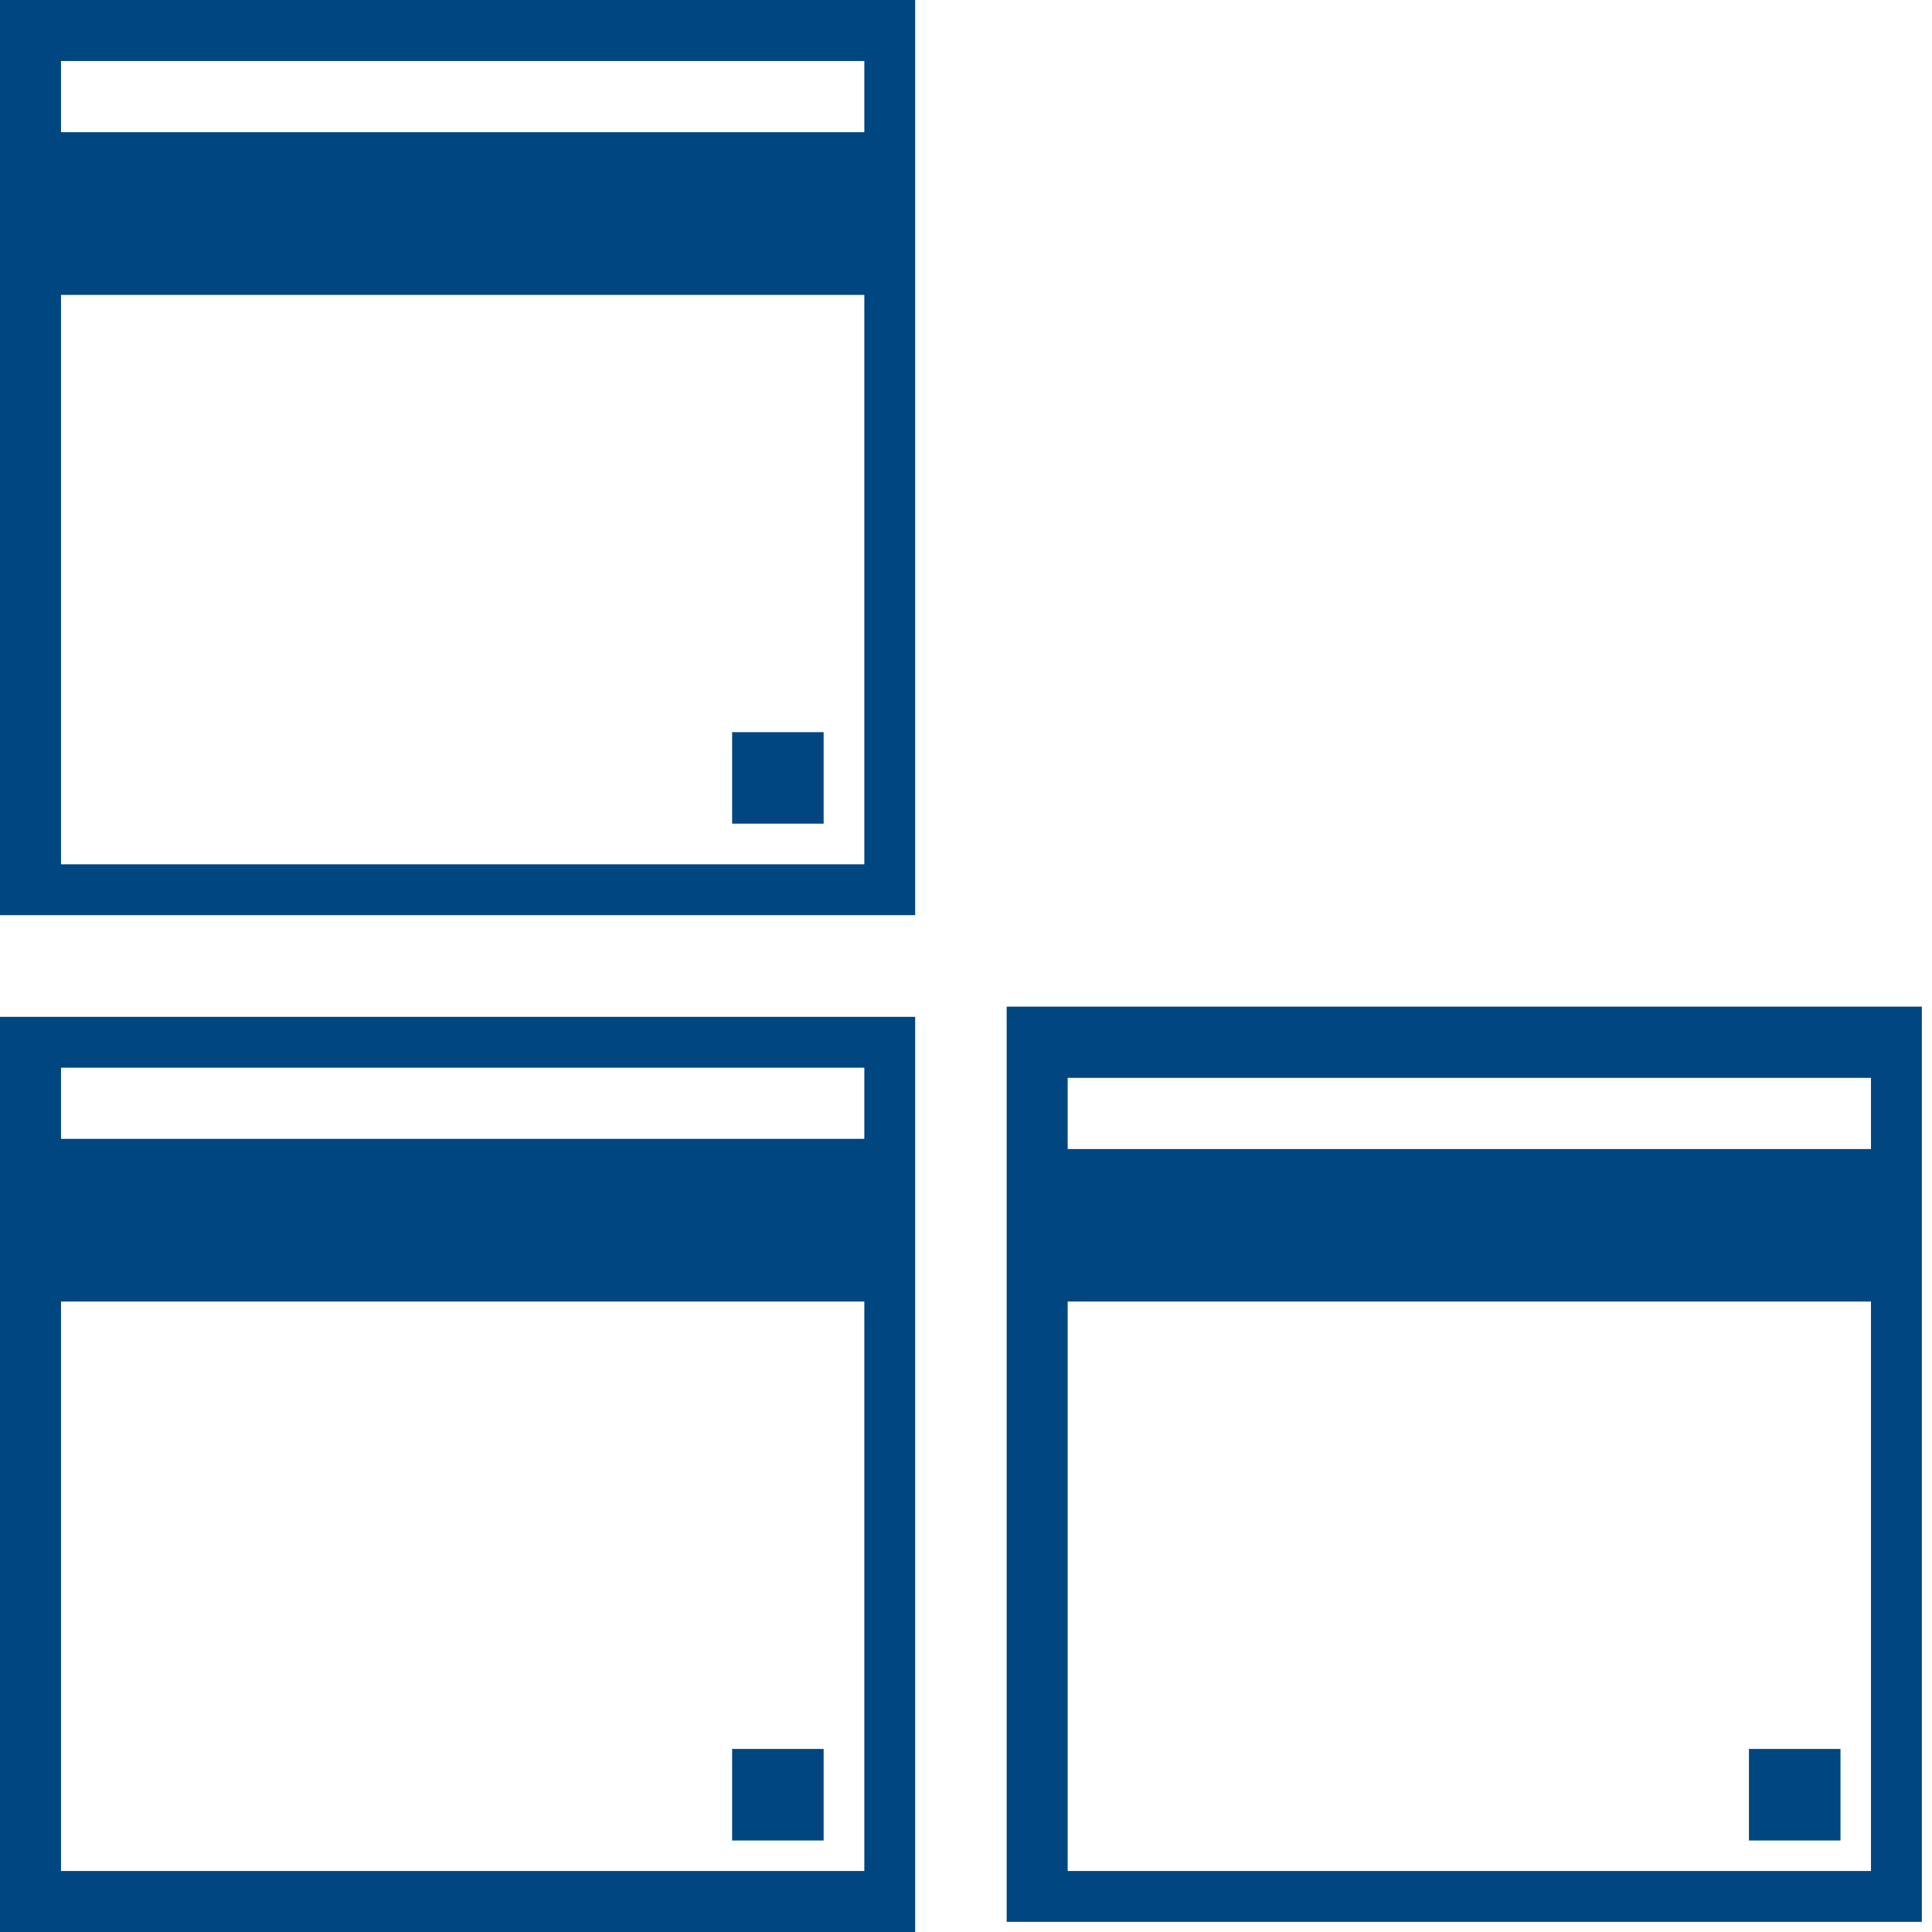
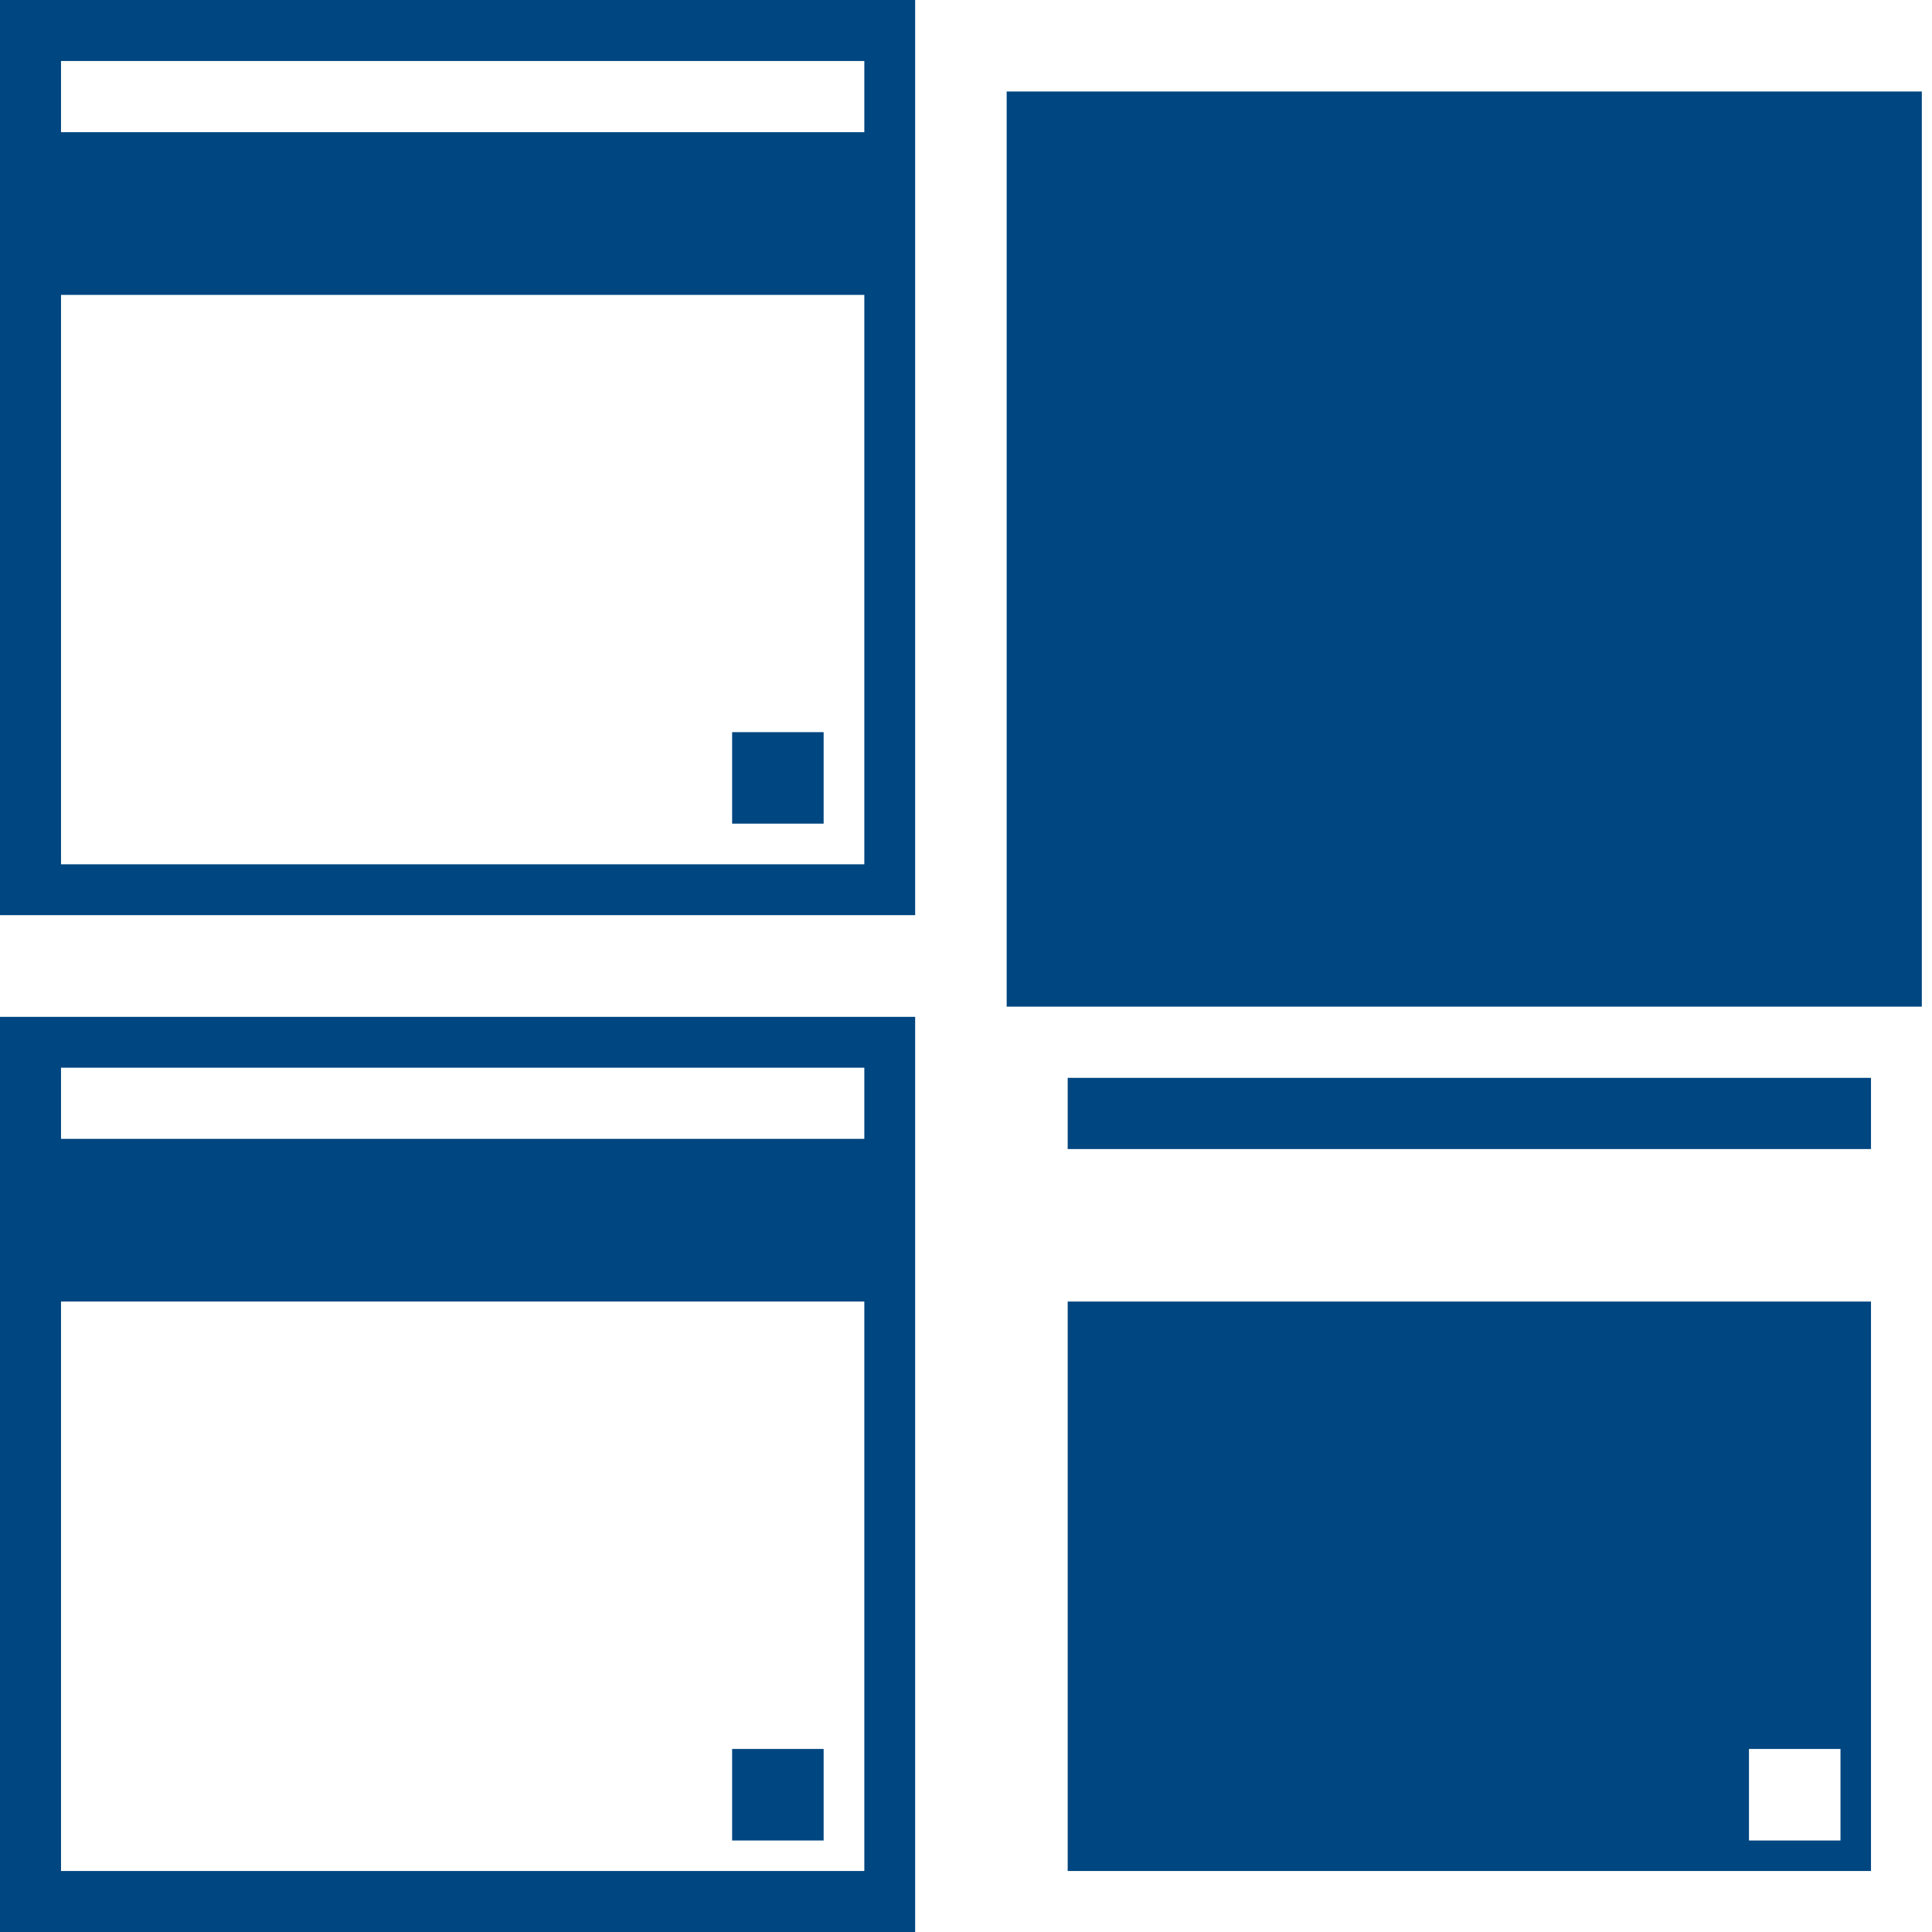
<svg xmlns="http://www.w3.org/2000/svg" version="1.1" id="Layer_1" x="0px" y="0px" width="19px" height="19px" viewBox="0 0 19 19" enable-background="new 0 0 19 19" xml:space="preserve">
  <g>
    <g>
-       <path fill="rgba(0,70,128,1)" d="M0,19h9v-9H0V19z M0.6,10.5h7.9v0.7H0.6V10.5z M0.6,12.8h7.9v5.6H0.6V12.8z M7.2,18.1h0.9v-0.9H7.2V18.1z     M9.9,9.9v9h9v-9H9.9z M18.4,18.4h-7.9v-5.6h7.9V18.4z M18.4,11.3h-7.9v-0.7h7.9V11.3z M18.1,17.2h-0.9v0.9h0.9V17.2z M0,9h9V0H0    V9z M0.6,0.6h7.9v0.7H0.6V0.6z M0.6,2.9h7.9v5.6H0.6V2.9z M7.2,8.1h0.9V7.2H7.2V8.1z" />
+       <path fill="rgba(0,70,128,1)" d="M0,19h9v-9H0V19z M0.6,10.5h7.9v0.7H0.6V10.5z M0.6,12.8h7.9v5.6H0.6V12.8z M7.2,18.1h0.9v-0.9H7.2V18.1z     M9.9,9.9h9v-9H9.9z M18.4,18.4h-7.9v-5.6h7.9V18.4z M18.4,11.3h-7.9v-0.7h7.9V11.3z M18.1,17.2h-0.9v0.9h0.9V17.2z M0,9h9V0H0    V9z M0.6,0.6h7.9v0.7H0.6V0.6z M0.6,2.9h7.9v5.6H0.6V2.9z M7.2,8.1h0.9V7.2H7.2V8.1z" />
    </g>
  </g>
  <g>
</g>
  <g>
</g>
  <g>
</g>
  <g>
</g>
  <g>
</g>
  <g>
</g>
</svg>